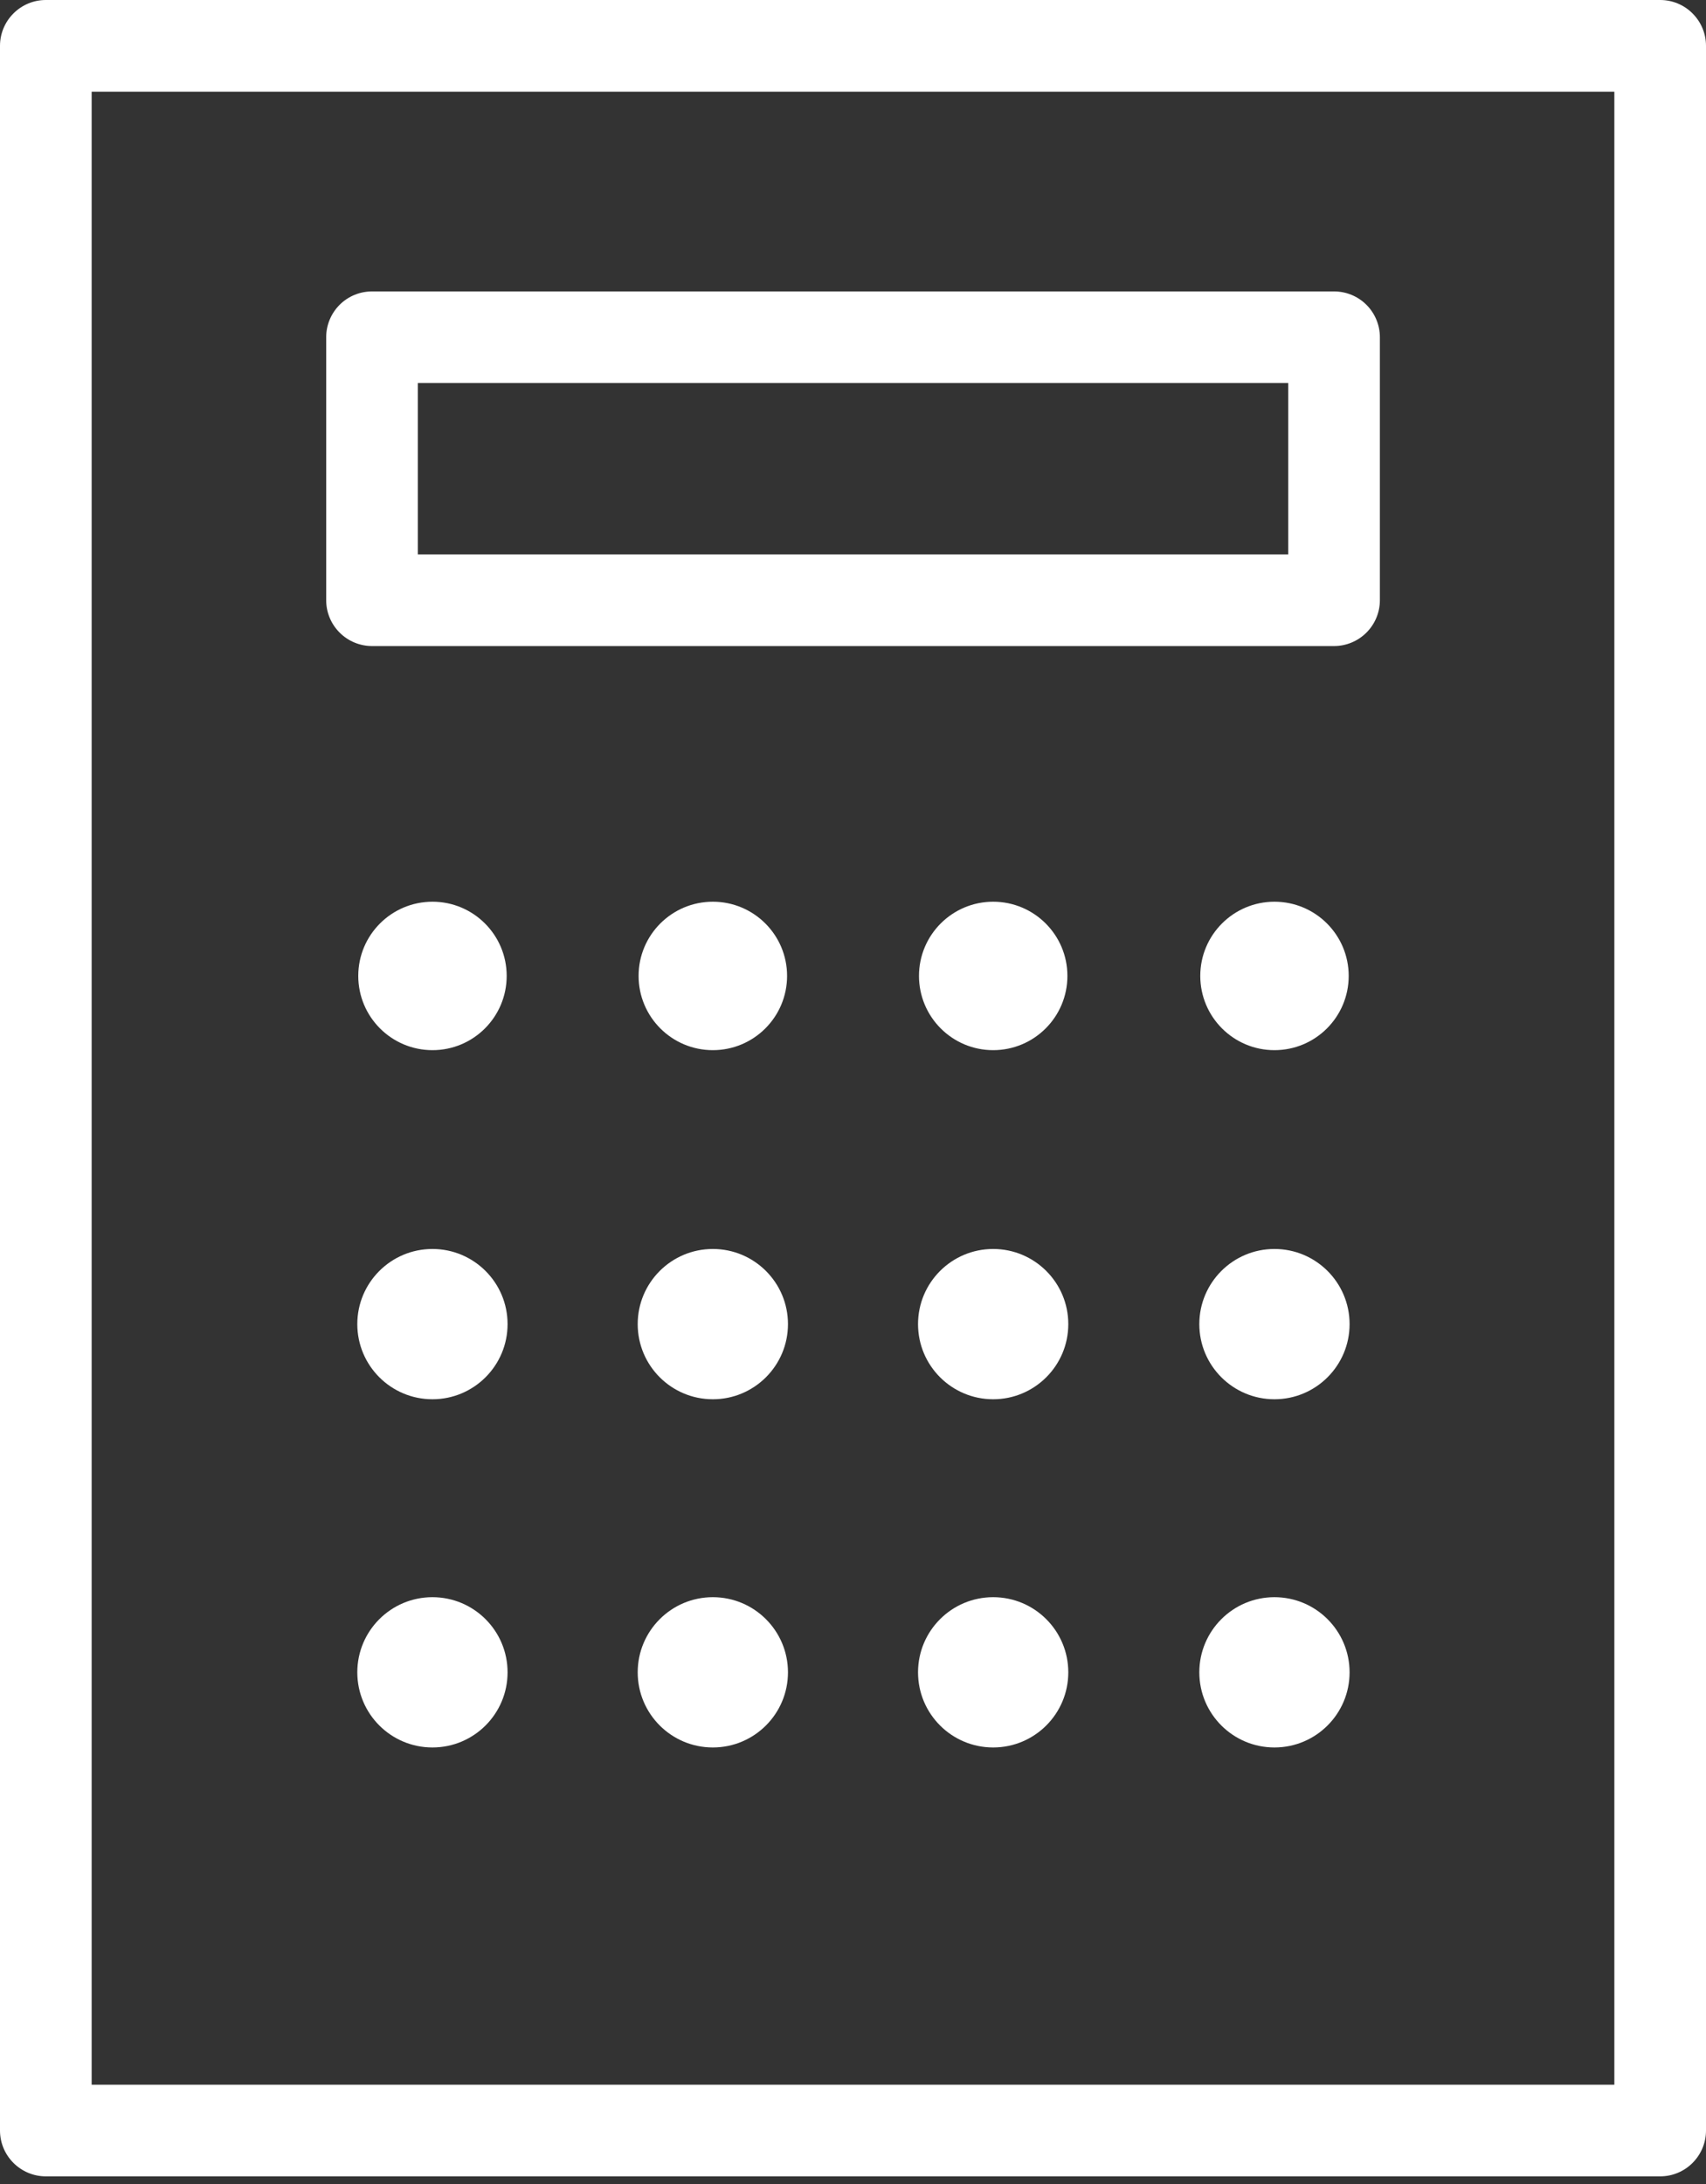
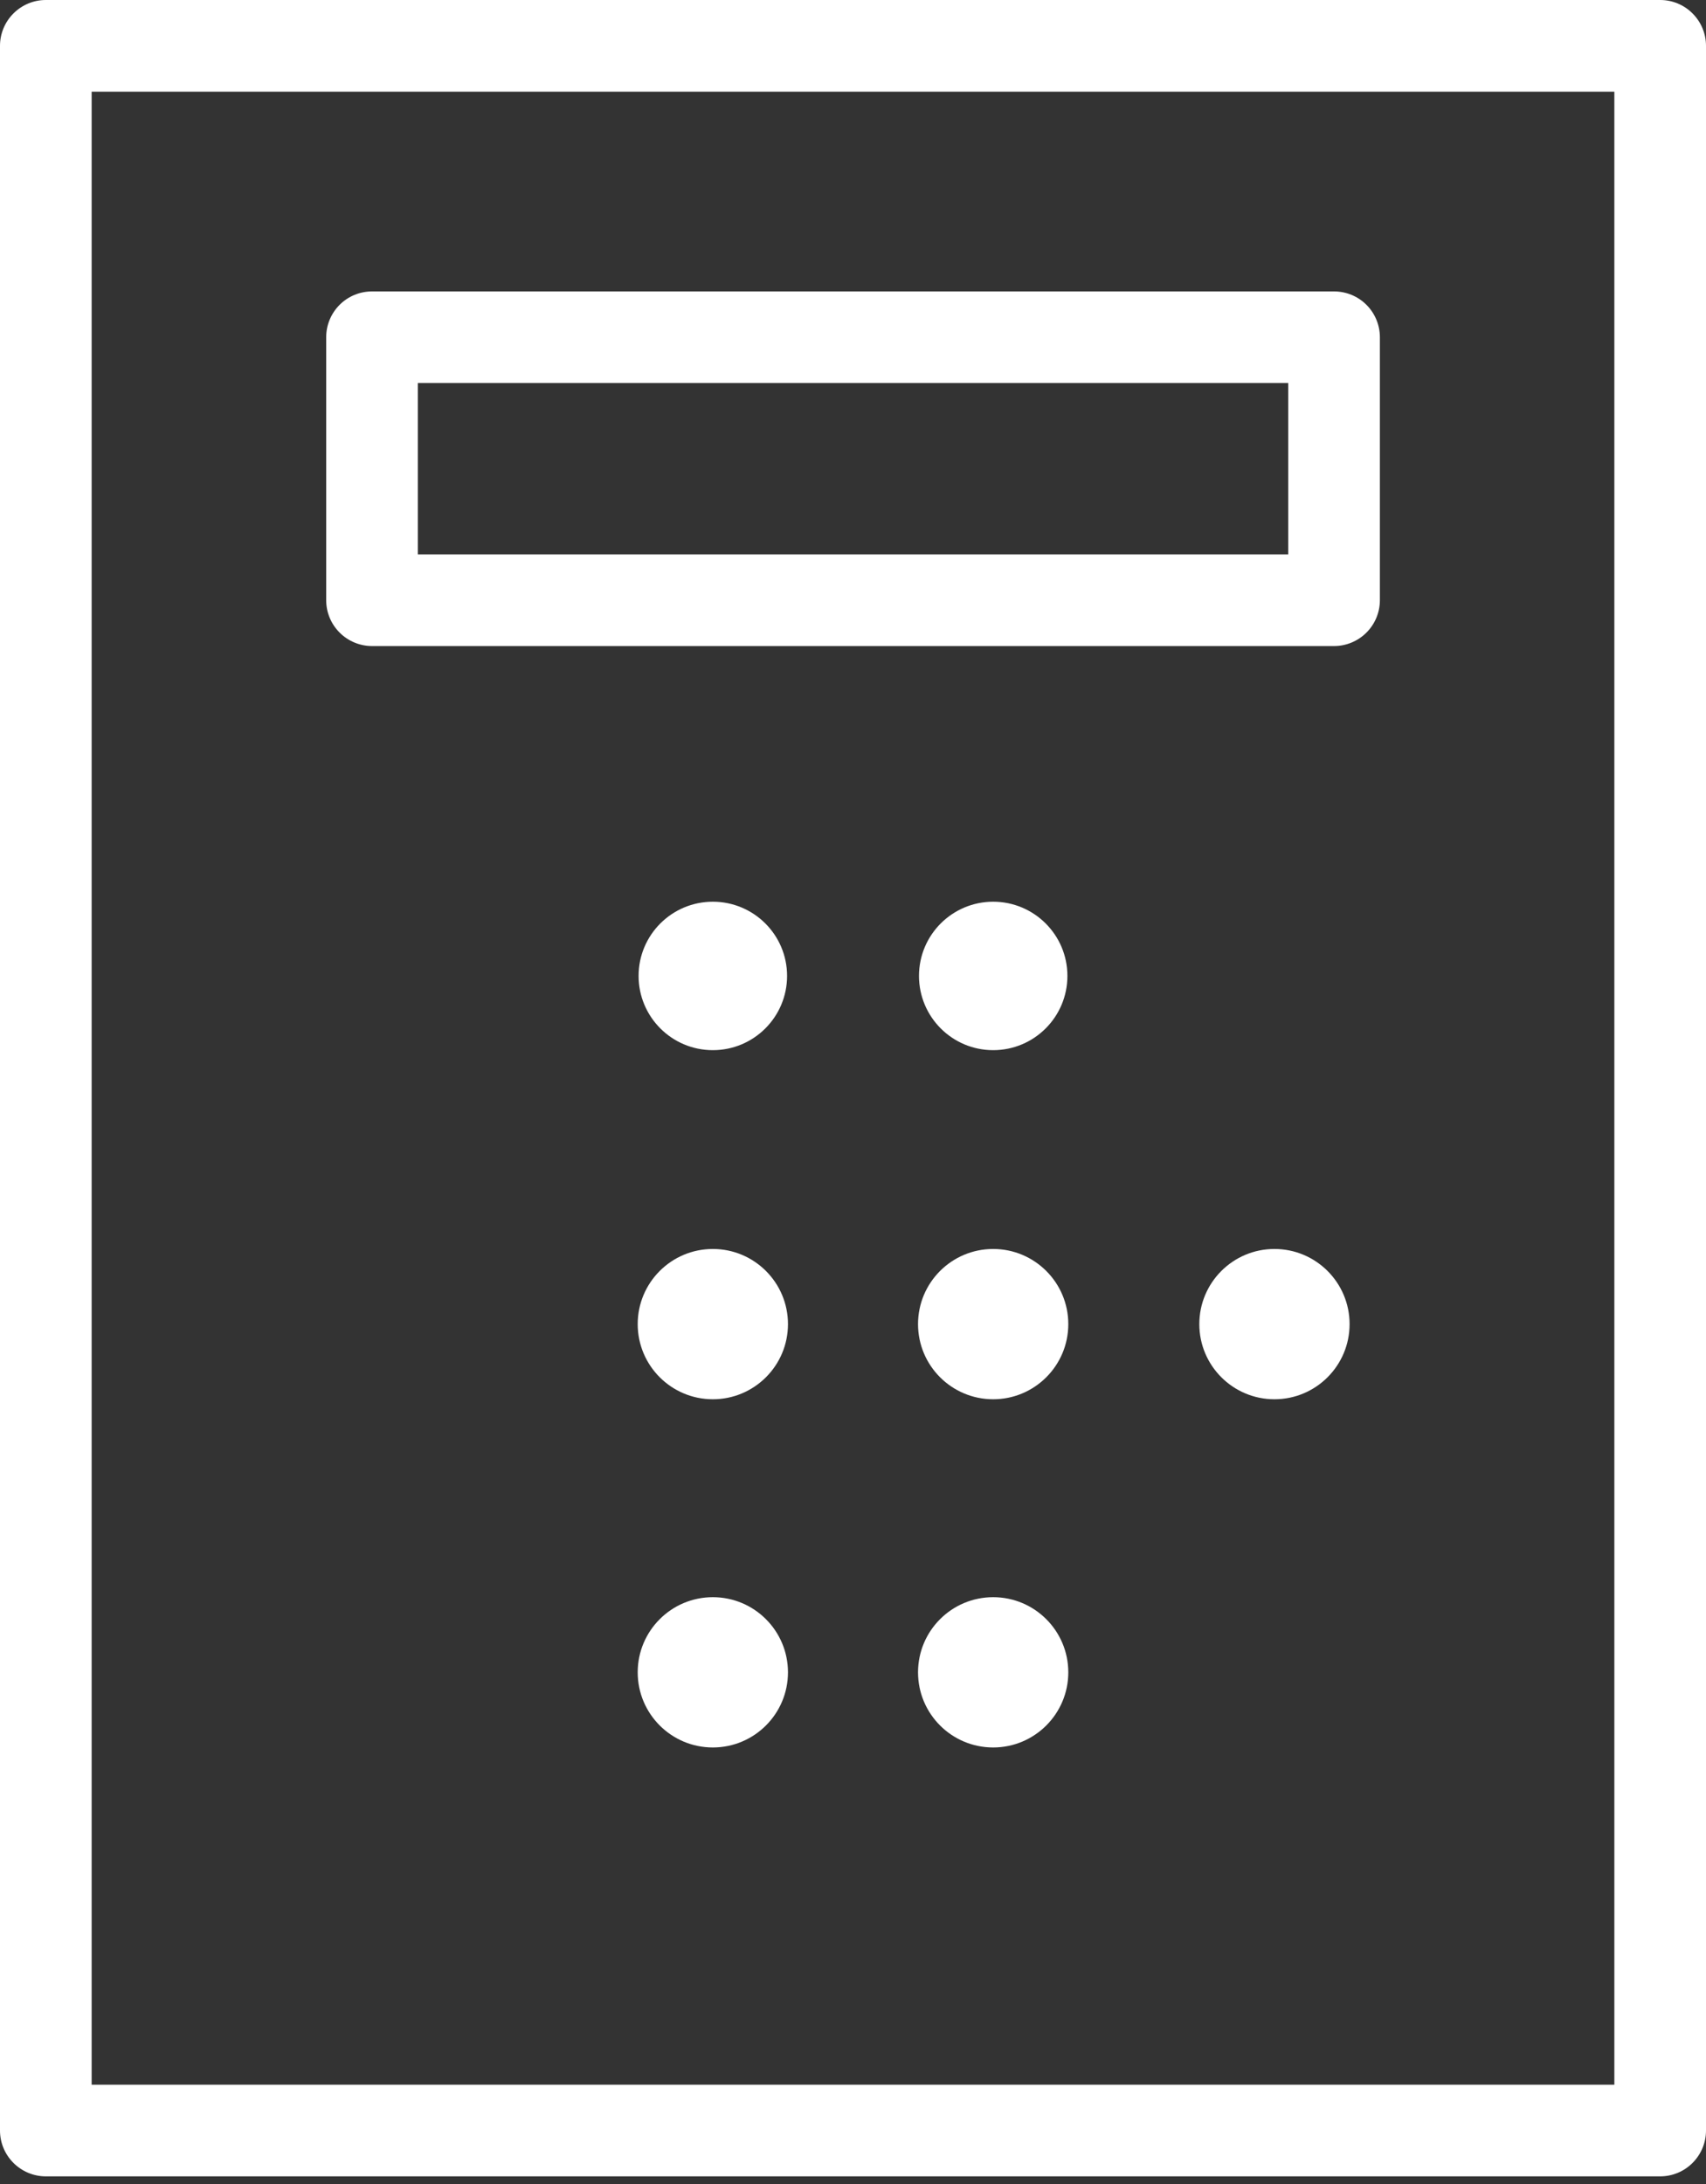
<svg xmlns="http://www.w3.org/2000/svg" width="25" height="32" viewBox="0 0 25 32" fill="none">
  <rect x="0" y="0" width="25" height="32" fill="#333333" stroke="none" />
  <path d="M24.329 0H0.671C0.493 0 0.323 0.071 0.197 0.197C0.071 0.323 0 0.493 0 0.671L0 31.217C0 31.395 0.071 31.565 0.197 31.691C0.323 31.817 0.493 31.888 0.671 31.888H24.329C24.507 31.888 24.678 31.817 24.803 31.691C24.929 31.565 25 31.395 25 31.217V0.671C25 0.493 24.929 0.323 24.803 0.197C24.678 0.071 24.507 0 24.329 0ZM23.657 30.545H1.343V1.343H23.657V30.545Z" fill="white" />
  <path d="M5.452 9.466H19.549C19.727 9.466 19.898 9.395 20.024 9.269C20.15 9.143 20.221 8.973 20.221 8.794V4.941C20.221 4.763 20.15 4.592 20.024 4.466C19.898 4.34 19.727 4.27 19.549 4.27H5.452C5.274 4.27 5.103 4.34 4.977 4.466C4.851 4.592 4.78 4.763 4.78 4.941V8.794C4.78 8.973 4.851 9.143 4.977 9.269C5.103 9.395 5.274 9.466 5.452 9.466ZM6.123 5.612H18.878V8.123H6.123V5.612Z" fill="white" />
-   <path d="M6.338 15.387C6.938 15.387 7.425 14.9 7.425 14.299C7.425 13.699 6.938 13.212 6.338 13.212C5.737 13.212 5.25 13.699 5.25 14.299C5.25 14.9 5.737 15.387 6.338 15.387Z" fill="white" />
  <path d="M10.446 15.387C11.047 15.387 11.534 14.9 11.534 14.299C11.534 13.699 11.047 13.212 10.446 13.212C9.845 13.212 9.358 13.699 9.358 14.299C9.358 14.9 9.845 15.387 10.446 15.387Z" fill="white" />
  <path d="M14.554 15.387C15.155 15.387 15.642 14.9 15.642 14.299C15.642 13.699 15.155 13.212 14.554 13.212C13.954 13.212 13.467 13.699 13.467 14.299C13.467 14.9 13.954 15.387 14.554 15.387Z" fill="white" />
-   <path d="M18.676 15.387C19.277 15.387 19.764 14.9 19.764 14.299C19.764 13.699 19.277 13.212 18.676 13.212C18.076 13.212 17.589 13.699 17.589 14.299C17.589 14.9 18.076 15.387 18.676 15.387Z" fill="white" />
-   <path d="M6.337 20.502C6.945 20.502 7.438 20.009 7.438 19.401C7.438 18.793 6.945 18.3 6.337 18.3C5.729 18.3 5.236 18.793 5.236 19.401C5.236 20.009 5.729 20.502 6.337 20.502Z" fill="white" />
  <path d="M10.446 20.502C11.054 20.502 11.547 20.009 11.547 19.401C11.547 18.793 11.054 18.3 10.446 18.3C9.838 18.3 9.345 18.793 9.345 19.401C9.345 20.009 9.838 20.502 10.446 20.502Z" fill="white" />
  <path d="M14.554 20.502C15.162 20.502 15.655 20.009 15.655 19.401C15.655 18.793 15.162 18.3 14.554 18.3C13.946 18.3 13.453 18.793 13.453 19.401C13.453 20.009 13.946 20.502 14.554 20.502Z" fill="white" />
  <path d="M18.676 20.502C19.284 20.502 19.777 20.009 19.777 19.401C19.777 18.793 19.284 18.3 18.676 18.3C18.068 18.3 17.575 18.793 17.575 19.401C17.575 20.009 18.068 20.502 18.676 20.502Z" fill="white" />
-   <path d="M6.337 25.604C6.945 25.604 7.438 25.111 7.438 24.503C7.438 23.895 6.945 23.402 6.337 23.402C5.729 23.402 5.236 23.895 5.236 24.503C5.236 25.111 5.729 25.604 6.337 25.604Z" fill="white" />
  <path d="M10.446 25.604C11.054 25.604 11.547 25.111 11.547 24.503C11.547 23.895 11.054 23.402 10.446 23.402C9.838 23.402 9.345 23.895 9.345 24.503C9.345 25.111 9.838 25.604 10.446 25.604Z" fill="white" />
  <path d="M14.554 25.604C15.162 25.604 15.655 25.111 15.655 24.503C15.655 23.895 15.162 23.402 14.554 23.402C13.946 23.402 13.453 23.895 13.453 24.503C13.453 25.111 13.946 25.604 14.554 25.604Z" fill="white" />
-   <path d="M18.676 25.604C19.284 25.604 19.777 25.111 19.777 24.503C19.777 23.895 19.284 23.402 18.676 23.402C18.068 23.402 17.575 23.895 17.575 24.503C17.575 25.111 18.068 25.604 18.676 25.604Z" fill="white" />
</svg>